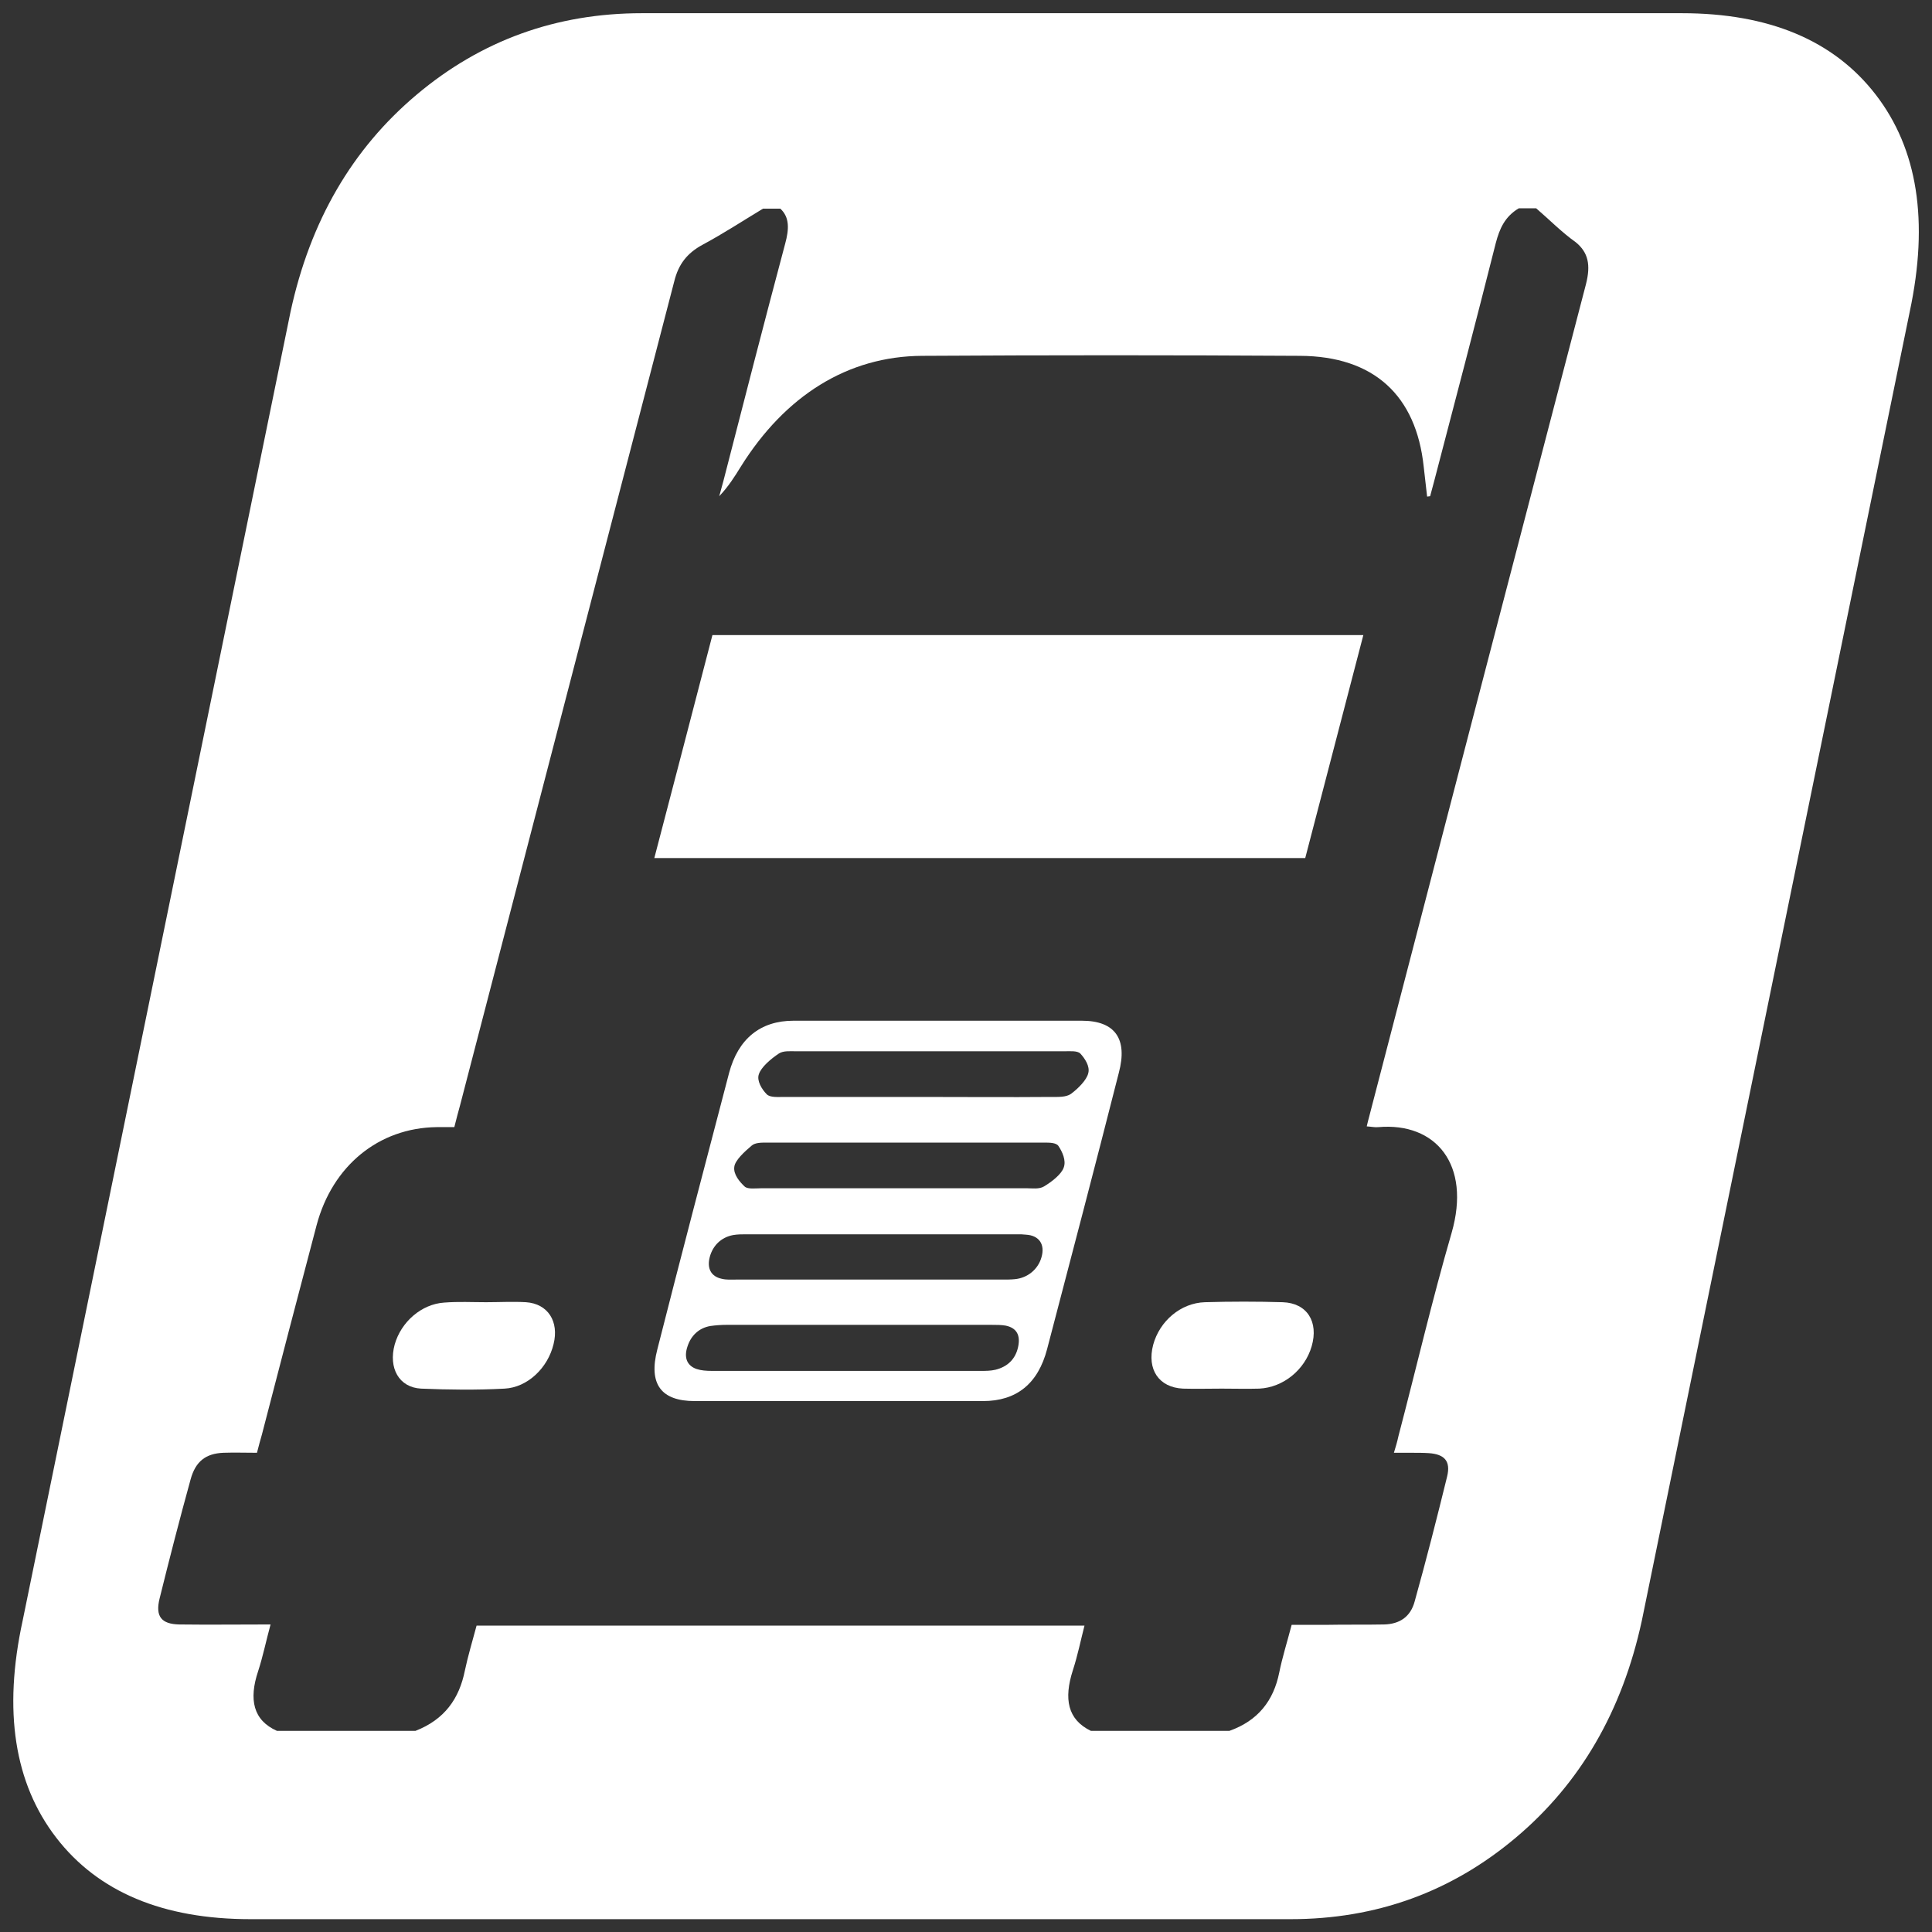
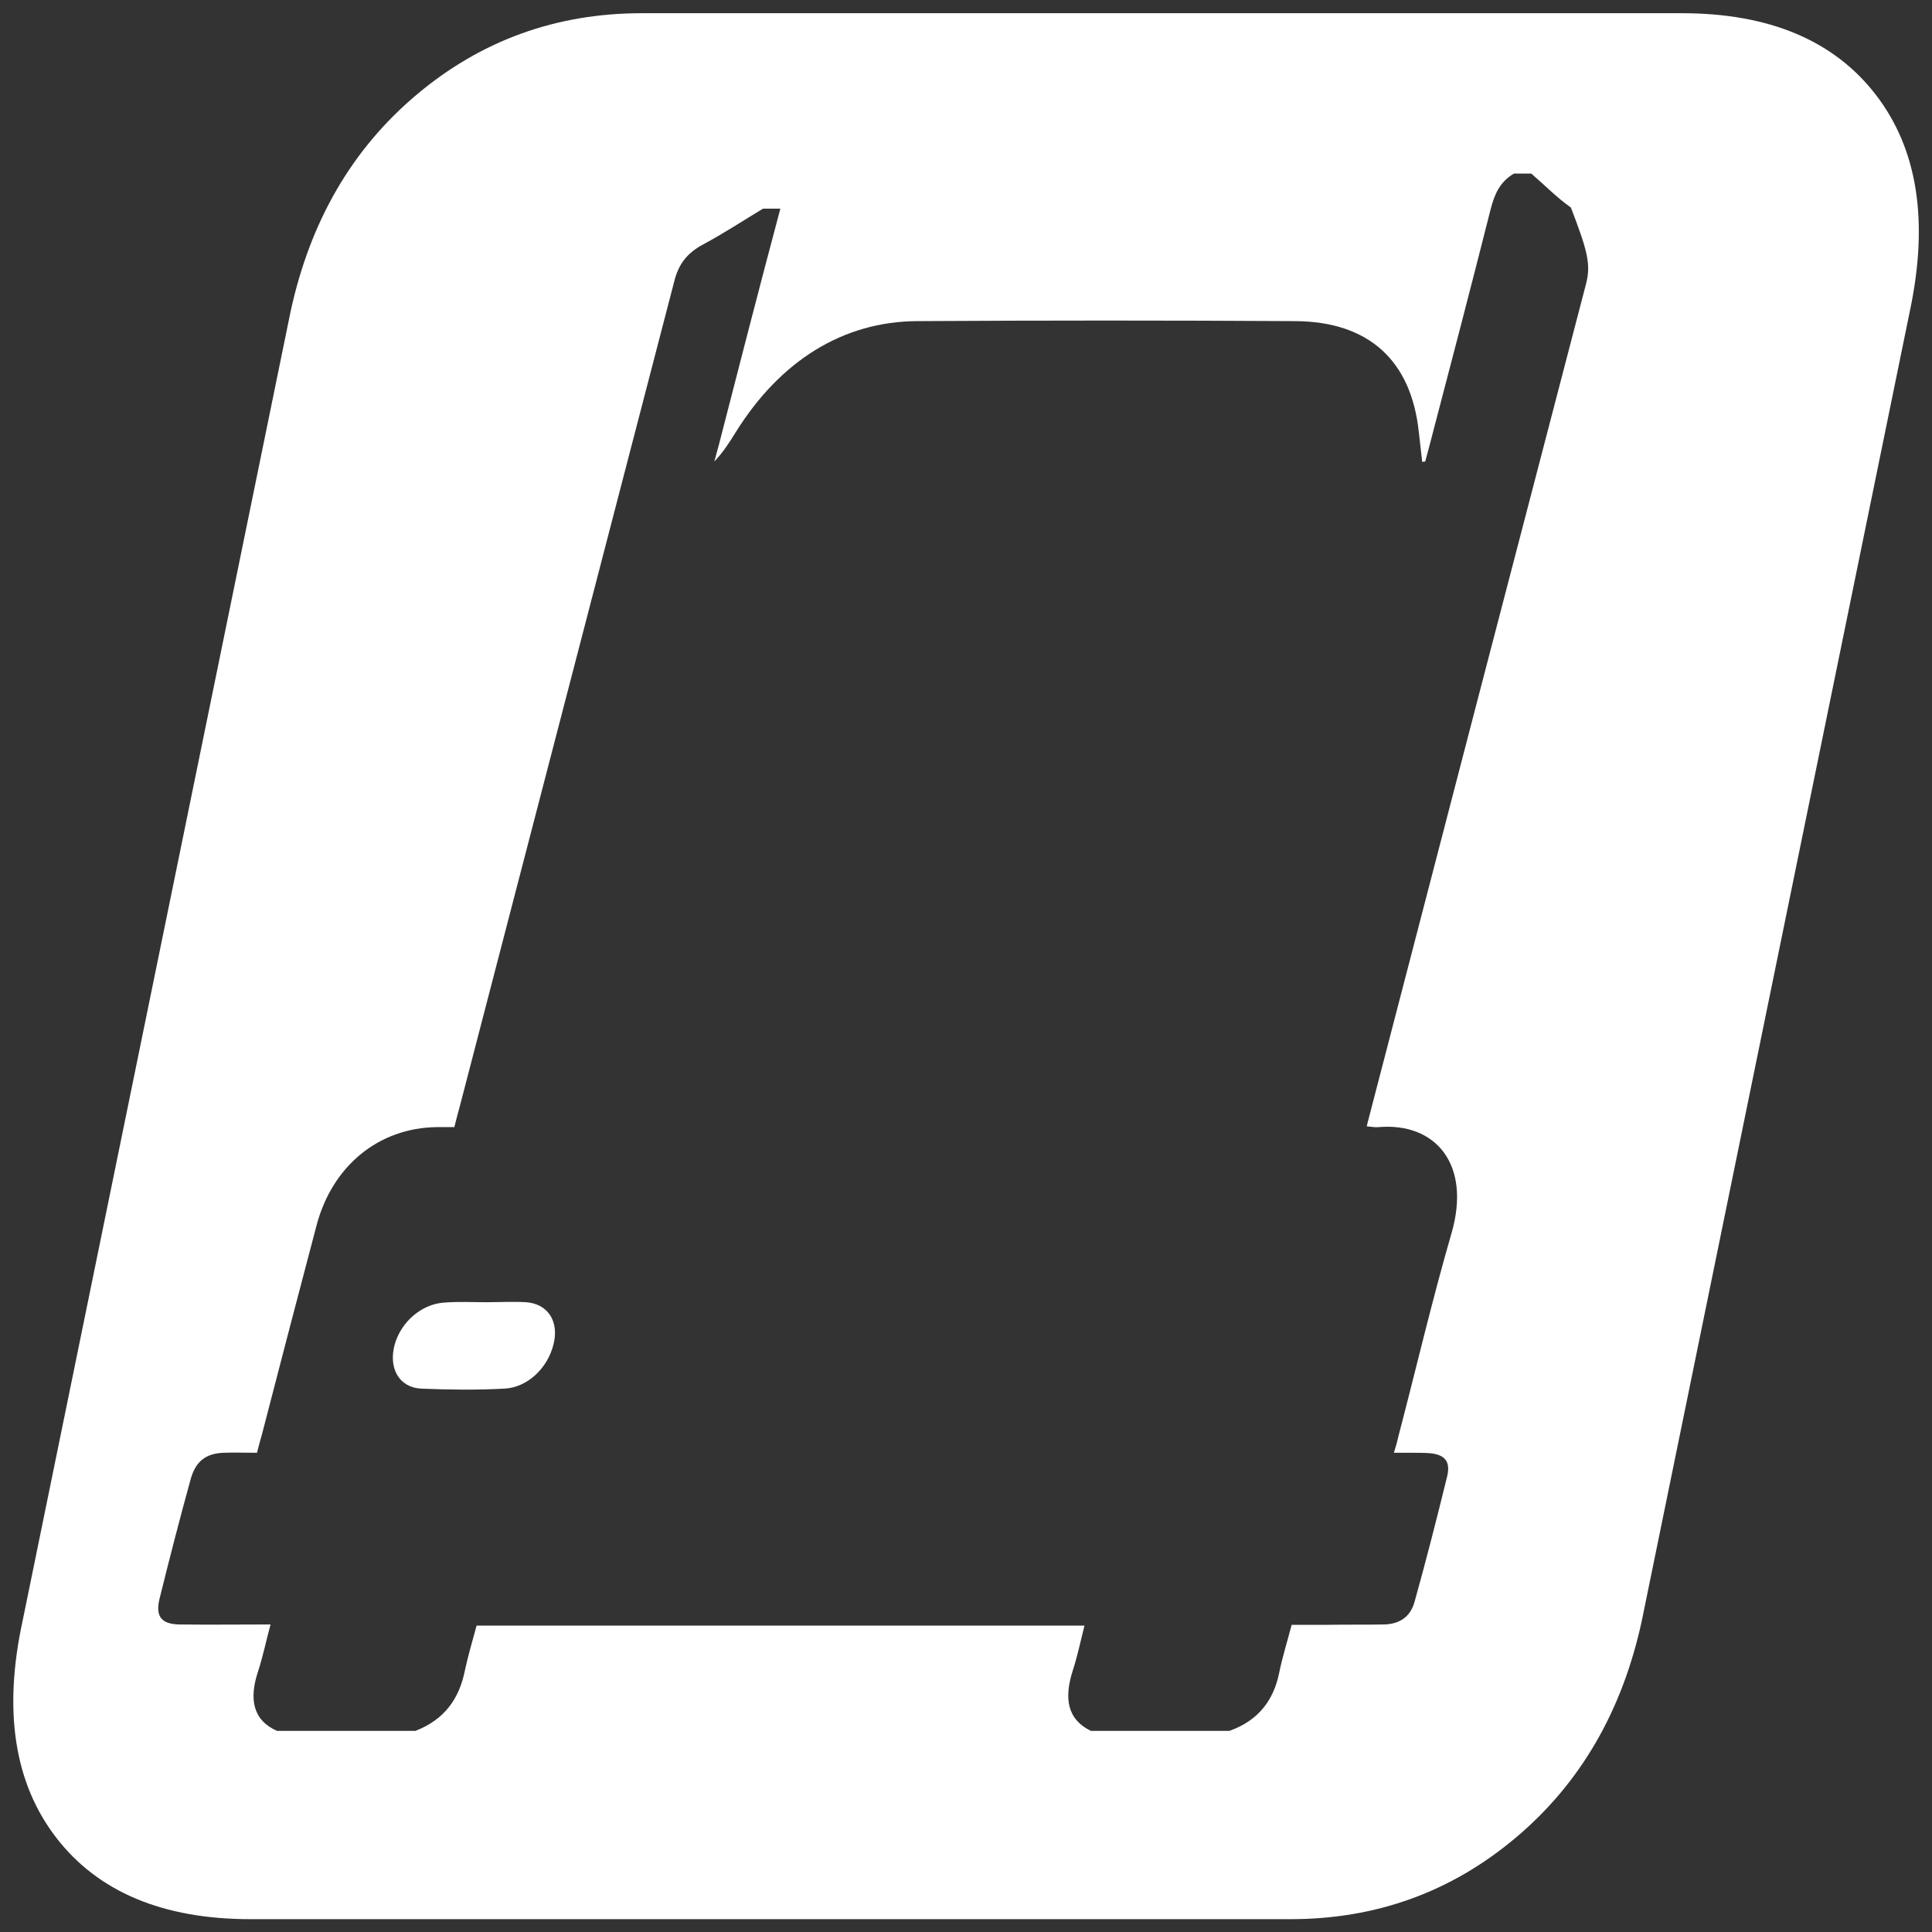
<svg xmlns="http://www.w3.org/2000/svg" version="1.1" id="Layer_1" x="0px" y="0px" viewBox="0 0 512 512" style="enable-background:new 0 0 512 512;" xml:space="preserve">
  <rect x="0" y="0" width="512" height="512" fill="#333333" stroke="none" />
  <style type="text/css">
	.st0{fill:#FFFFFF;}
</style>
  <g>
-     <path class="st0" d="M286.7,270.5c-25.5,0-50.9,0-76.4,0c-8.8,0-14.7,4.8-17.1,13.9c-6.4,24.4-12.8,48.8-19,73.2   c-2.4,9.2,1,13.7,9.9,13.7c12.7,0,25.5,0,38.2,0c12.7,0,25.4,0,38.2,0c8.9,0,14.6-4.6,17-13.8c6.4-24.4,12.8-48.8,19-73.2   C298.9,275.3,295.5,270.5,286.7,270.5z M269.8,357c-0.7,3.2-2.8,5.2-6,6c-1.3,0.3-2.6,0.3-3.8,0.3c-12,0-24,0-35.9,0   c-11.8,0-23.7,0-35.5,0c-1.4,0-2.8-0.1-4-0.5c-2.6-0.9-3.4-3.1-2.4-6c0.9-2.8,3-4.9,6.1-5.4c1.4-0.2,2.9-0.3,4.2-0.3   c23.4,0,46.9,0,70.3,0c1.3,0,2.5,0,3.7,0.2C269.4,351.9,270.5,353.8,269.8,357z M276,333.2c-0.9,3.2-3.7,5.5-7.1,5.8   c-1,0.1-2.1,0.1-3.1,0.1c-11.7,0-23.4,0-35.2,0c-11.8,0-23.7,0-35.5,0c-1.3,0-2.6,0.1-3.8-0.2c-2.9-0.6-4-2.8-3.2-5.8   c0.8-3,3-5.2,6.2-5.8c1.2-0.2,2.3-0.2,3.5-0.2c23.9,0,47.9,0,71.8,0c0.8,0,1.5,0,2.3,0.1C275.4,327.4,277,329.8,276,333.2z    M281.9,309.4c-0.6,1.8-3.2,3.8-5.2,5c-1.3,0.8-3.1,0.5-4.6,0.5c-11.8,0-23.7,0-35.5,0c-11.6,0-23.2,0-34.8,0   c-1.5,0-3.5,0.3-4.4-0.4c-1.4-1.3-3.1-3.3-2.8-5.3c0.2-1.7,2.7-4,4.6-5.6c0.9-0.8,2.6-0.8,3.8-0.8c24.6,0,49.1,0,73.7,0   c1.4,0,3.2,0,3.8,0.9C281.5,305.2,282.6,307.5,281.9,309.4z M288.4,284.4c-0.4,1.8-2.7,4.1-4.6,5.5c-1.3,0.9-3.4,0.8-5,0.8   c-11.8,0.1-23.7,0-35.5,0c-11.9,0-23.7,0-35.5,0c-1.6,0-3.7,0.2-4.6-0.7c-1.3-1.3-2.7-3.6-2.1-5.3c0.6-1.9,3.2-4.1,5.3-5.5   c1.2-0.8,3.1-0.6,4.6-0.6c23.7,0,47.4,0,71,0c1.5,0,3.5-0.2,4.3,0.6C287.5,280.5,288.9,282.6,288.4,284.4z" />
-     <path class="st0" d="M339.9,345.1c-6.8-0.2-13.7-0.2-20.6,0c-6.4,0.2-12,5-13.7,11.3c-1.7,6.5,1.5,11.3,7.9,11.6   c3.4,0.1,6.9,0,10.3,0c3.3,0,6.6,0.1,9.9,0c6.4-0.3,12.1-5,13.9-11.2C349.5,350.3,346.4,345.3,339.9,345.1z" />
    <path class="st0" d="M139.4,345.1c-3.5-0.2-7.1,0-10.6,0c-3.7,0-7.3-0.2-11.1,0.1c-6,0.4-11.4,5.1-13.1,11.1   c-1.7,6.2,1.1,11.4,7,11.7c7.3,0.3,14.6,0.4,22.1,0c6.1-0.3,11.5-5.5,13-11.8C148.2,350.2,145.2,345.5,139.4,345.1z" />
-     <path class="st0" d="M173.4,227.4c57.8,0,115.1,0,172.5,0c5.2-19.9,10.3-39.5,15.4-59.1c-57.6,0-115,0-172.5,0   C183.7,188,178.6,207.5,173.4,227.4z" />
-     <path class="st0" d="M497.1,25.1C486,10.7,468.8,3.5,445.7,3.5H170.1c-22.7,0-42.6,7.2-59.7,21.6C93.3,39.5,82.2,58.6,77,82.6   L6,429.5c-5.2,23.9-2.2,43.1,8.9,57.5c11.1,14.4,28.3,21.6,51.5,21.6h275.6c22.7,0,42.6-7.2,59.7-21.6   c17.1-14.4,28.2-33.5,33.4-57.5l71-346.9C511.2,58.6,508.2,39.5,497.1,25.1z M420.3,75.3c-19,72.7-37.9,145.4-56.8,218.1   c-0.4,1.7-0.9,3.3-1.3,5.1c1.4,0.1,2.2,0.3,3.1,0.2c15.2-1.3,24.6,9.9,19.4,28c-5.2,17.9-9.4,36-14.1,53.9   c-0.3,1.4-0.7,2.8-1.2,4.4c1.9,0,3.4,0,4.7,0c1.5,0,3.1,0,4.6,0.1c4.1,0.3,5.8,2.1,4.8,6.2c-2.7,11-5.5,22-8.6,33.1   c-1.1,4.1-4,6-8.1,6.1c-5.1,0.1-10.2,0-15.3,0.1c-3,0-6,0-9.2,0c-1.2,4.6-2.5,8.7-3.3,12.7c-1.5,7.4-5.6,12.7-13.2,15.4   c-12.2,0-24.5,0-36.7,0c-6.2-3-7.2-8.5-4.8-16c1.3-4,2.1-8,3.1-11.9c-54,0-107.4,0-161.1,0c-1.1,4.1-2.3,8.1-3.1,11.9   c-1.5,7.5-5.4,13-13.1,16c-12.2,0-24.5,0-36.7,0c-6.3-2.8-7.5-8.3-5-15.8c1.3-4,2.1-8,3.3-12.4c-8.4,0-16.3,0.1-24.2,0   c-4.7-0.1-6.4-2.1-5.2-6.9c2.6-10.5,5.3-21,8.2-31.5c1.3-4.8,4-6.9,8.7-7.1c2.9-0.1,5.8,0,8.9,0c0.5-2,0.9-3.4,1.3-4.8   c4.8-18.5,9.6-37,14.5-55.5c4.2-15.8,16.5-25.8,31.8-26c1.5,0,3,0,4.7,0c0.6-2.3,1-4,1.5-5.7c18.9-72.8,37.9-145.7,56.8-218.5   c1.1-4.4,3.3-7.4,7.6-9.7c5.4-2.9,10.6-6.3,15.9-9.5c1.5,0,3,0,4.6,0c2.5,2.3,2.3,5.5,1.3,9.2c-5.6,21-11,42-16.4,63   c-0.4,1.3-0.7,2.7-1.1,4c2.4-2.5,4.1-5.2,5.7-7.8c11.8-18.9,28.4-29.3,48.1-29.4c33.4-0.2,66.8-0.2,100.1,0   c19.6,0.1,30.8,10.5,32.8,29.4c0.3,2.6,0.6,5.3,0.9,7.9c0.3,0,0.6-0.1,0.8-0.1c0.4-1.4,0.7-2.7,1.1-4.1c5.5-21,11-42,16.3-63   c1-3.8,2.4-7,6.1-9.2c1.5,0,3.1,0,4.6,0c3.5,3,6.7,6.3,10.5,9C420.9,66.9,421.6,70.2,420.3,75.3z" />
+     <path class="st0" d="M497.1,25.1C486,10.7,468.8,3.5,445.7,3.5H170.1c-22.7,0-42.6,7.2-59.7,21.6C93.3,39.5,82.2,58.6,77,82.6   L6,429.5c-5.2,23.9-2.2,43.1,8.9,57.5c11.1,14.4,28.3,21.6,51.5,21.6h275.6c22.7,0,42.6-7.2,59.7-21.6   c17.1-14.4,28.2-33.5,33.4-57.5l71-346.9C511.2,58.6,508.2,39.5,497.1,25.1z M420.3,75.3c-19,72.7-37.9,145.4-56.8,218.1   c-0.4,1.7-0.9,3.3-1.3,5.1c1.4,0.1,2.2,0.3,3.1,0.2c15.2-1.3,24.6,9.9,19.4,28c-5.2,17.9-9.4,36-14.1,53.9   c-0.3,1.4-0.7,2.8-1.2,4.4c1.9,0,3.4,0,4.7,0c1.5,0,3.1,0,4.6,0.1c4.1,0.3,5.8,2.1,4.8,6.2c-2.7,11-5.5,22-8.6,33.1   c-1.1,4.1-4,6-8.1,6.1c-5.1,0.1-10.2,0-15.3,0.1c-3,0-6,0-9.2,0c-1.2,4.6-2.5,8.7-3.3,12.7c-1.5,7.4-5.6,12.7-13.2,15.4   c-12.2,0-24.5,0-36.7,0c-6.2-3-7.2-8.5-4.8-16c1.3-4,2.1-8,3.1-11.9c-54,0-107.4,0-161.1,0c-1.1,4.1-2.3,8.1-3.1,11.9   c-1.5,7.5-5.4,13-13.1,16c-12.2,0-24.5,0-36.7,0c-6.3-2.8-7.5-8.3-5-15.8c1.3-4,2.1-8,3.3-12.4c-8.4,0-16.3,0.1-24.2,0   c-4.7-0.1-6.4-2.1-5.2-6.9c2.6-10.5,5.3-21,8.2-31.5c1.3-4.8,4-6.9,8.7-7.1c2.9-0.1,5.8,0,8.9,0c0.5-2,0.9-3.4,1.3-4.8   c4.8-18.5,9.6-37,14.5-55.5c4.2-15.8,16.5-25.8,31.8-26c1.5,0,3,0,4.7,0c0.6-2.3,1-4,1.5-5.7c18.9-72.8,37.9-145.7,56.8-218.5   c1.1-4.4,3.3-7.4,7.6-9.7c5.4-2.9,10.6-6.3,15.9-9.5c1.5,0,3,0,4.6,0c-5.6,21-11,42-16.4,63   c-0.4,1.3-0.7,2.7-1.1,4c2.4-2.5,4.1-5.2,5.7-7.8c11.8-18.9,28.4-29.3,48.1-29.4c33.4-0.2,66.8-0.2,100.1,0   c19.6,0.1,30.8,10.5,32.8,29.4c0.3,2.6,0.6,5.3,0.9,7.9c0.3,0,0.6-0.1,0.8-0.1c0.4-1.4,0.7-2.7,1.1-4.1c5.5-21,11-42,16.3-63   c1-3.8,2.4-7,6.1-9.2c1.5,0,3.1,0,4.6,0c3.5,3,6.7,6.3,10.5,9C420.9,66.9,421.6,70.2,420.3,75.3z" />
  </g>
</svg>